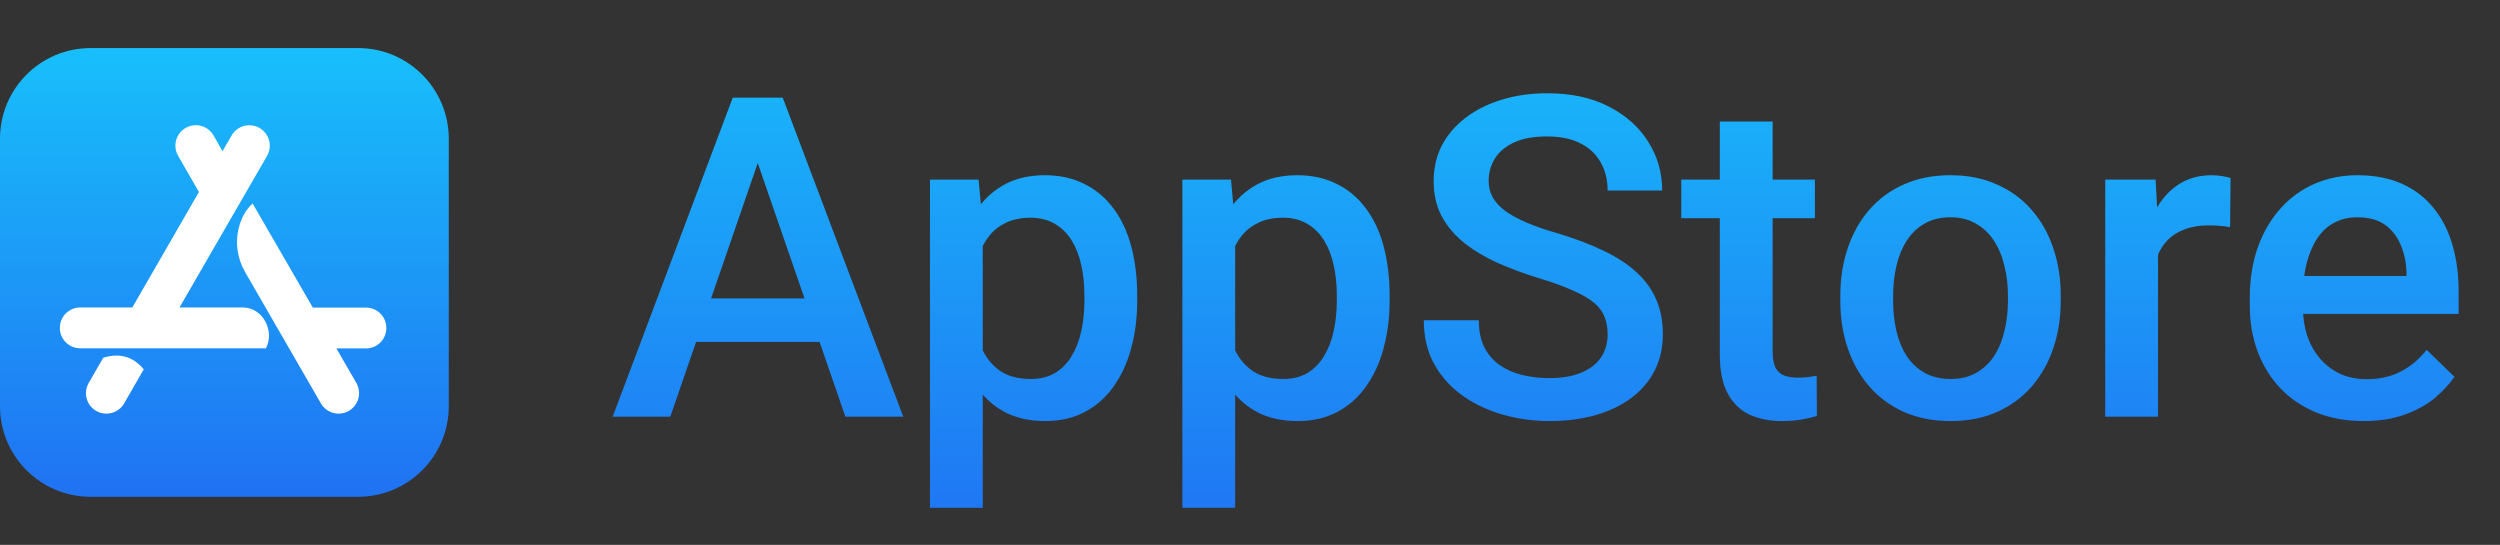
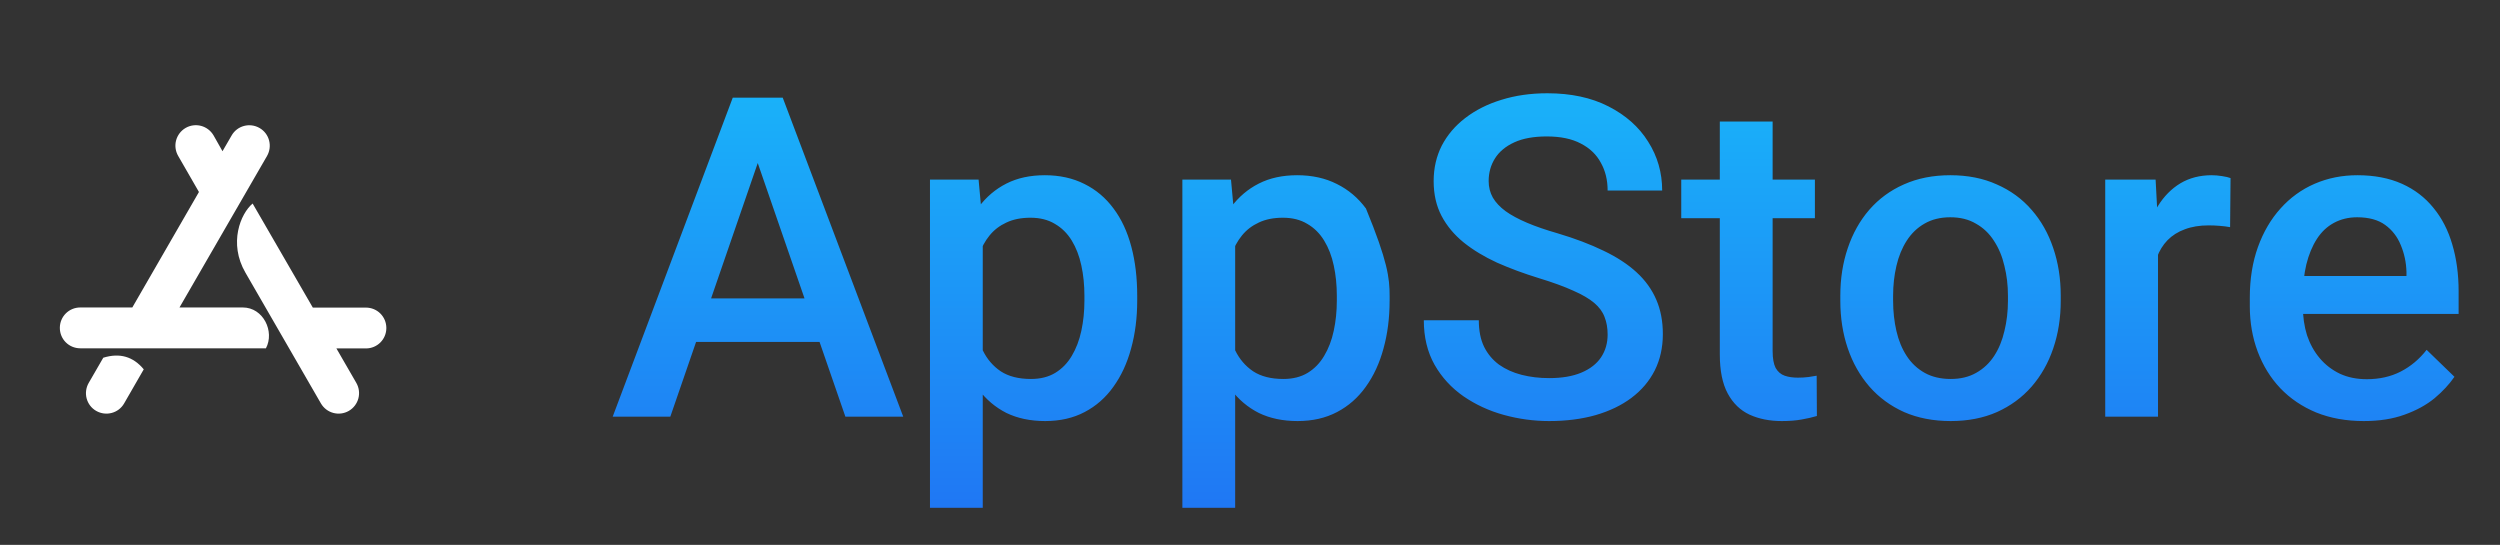
<svg xmlns="http://www.w3.org/2000/svg" width="78" height="17" viewBox="0 0 78 17" fill="none">
  <rect x="0" y="0" width="78" height="17" fill="#333333" stroke="none" />
  <g clip-path="url(#clip0_7120_151899)">
-     <path d="M11.172 1.5H2.828C1.265 1.5 0 2.765 0 4.328V12.674C0 14.235 1.265 15.5 2.828 15.5H11.174C12.735 15.5 14.002 14.235 14.002 12.672V4.328C14 2.765 12.735 1.5 11.172 1.5Z" fill="url(#paint0_linear_7120_151899)" />
    <path d="M6.942 4.718L7.226 4.228C7.401 3.921 7.791 3.818 8.097 3.993C8.403 4.168 8.507 4.558 8.332 4.865L5.6 9.593H7.576C8.216 9.593 8.575 10.346 8.297 10.867H2.504C2.151 10.867 1.867 10.584 1.867 10.23C1.867 9.877 2.151 9.593 2.504 9.593H4.128L6.207 5.99L5.558 4.863C5.383 4.557 5.486 4.17 5.792 3.991C6.099 3.816 6.485 3.92 6.664 4.226L6.942 4.718ZM4.485 11.523L3.873 12.586C3.698 12.892 3.307 12.995 3.001 12.82C2.695 12.645 2.592 12.255 2.767 11.948L3.222 11.161C3.736 11.002 4.154 11.124 4.485 11.523ZM9.76 9.597H11.417C11.77 9.597 12.054 9.88 12.054 10.234C12.054 10.587 11.77 10.871 11.417 10.871H10.496L11.118 11.948C11.293 12.255 11.189 12.642 10.883 12.82C10.577 12.995 10.19 12.892 10.012 12.586C8.965 10.771 8.179 9.413 7.658 8.508C7.124 7.588 7.506 6.664 7.882 6.35C8.3 7.068 8.925 8.151 9.76 9.597Z" fill="white" />
  </g>
-   <path d="M23.888 4.373L20.914 13H19.116L22.862 3.047H24.011L23.888 4.373ZM26.376 13L23.395 4.373L23.266 3.047H24.421L28.181 13H26.376ZM26.232 9.309V10.669H20.818V9.309H26.232ZM30.662 7.025V15.844H29.015V5.604H30.532L30.662 7.025ZM35.481 9.233V9.377C35.481 9.915 35.418 10.414 35.29 10.874C35.167 11.33 34.982 11.729 34.736 12.07C34.495 12.408 34.196 12.67 33.841 12.856C33.485 13.043 33.075 13.137 32.61 13.137C32.15 13.137 31.747 13.052 31.4 12.884C31.059 12.711 30.769 12.467 30.532 12.152C30.295 11.838 30.104 11.469 29.958 11.045C29.817 10.617 29.716 10.147 29.657 9.637V9.083C29.716 8.541 29.817 8.049 29.958 7.606C30.104 7.164 30.295 6.784 30.532 6.465C30.769 6.146 31.059 5.9 31.4 5.727C31.742 5.553 32.141 5.467 32.597 5.467C33.062 5.467 33.474 5.558 33.834 5.74C34.194 5.918 34.497 6.173 34.743 6.506C34.989 6.834 35.174 7.23 35.297 7.695C35.42 8.156 35.481 8.668 35.481 9.233ZM33.834 9.377V9.233C33.834 8.892 33.802 8.575 33.738 8.283C33.675 7.987 33.574 7.727 33.438 7.504C33.301 7.281 33.125 7.107 32.911 6.984C32.702 6.857 32.449 6.793 32.152 6.793C31.861 6.793 31.61 6.843 31.4 6.943C31.191 7.039 31.015 7.173 30.874 7.347C30.733 7.52 30.623 7.723 30.546 7.955C30.468 8.183 30.414 8.431 30.382 8.7V10.026C30.436 10.354 30.53 10.655 30.662 10.929C30.794 11.202 30.981 11.421 31.223 11.585C31.469 11.745 31.783 11.824 32.166 11.824C32.462 11.824 32.715 11.76 32.925 11.633C33.134 11.505 33.305 11.33 33.438 11.106C33.574 10.879 33.675 10.617 33.738 10.32C33.802 10.024 33.834 9.71 33.834 9.377ZM38.537 7.025V15.844H36.89V5.604H38.407L38.537 7.025ZM43.356 9.233V9.377C43.356 9.915 43.293 10.414 43.165 10.874C43.042 11.33 42.857 11.729 42.611 12.07C42.37 12.408 42.071 12.67 41.716 12.856C41.36 13.043 40.95 13.137 40.485 13.137C40.025 13.137 39.622 13.052 39.275 12.884C38.934 12.711 38.644 12.467 38.407 12.152C38.17 11.838 37.979 11.469 37.833 11.045C37.692 10.617 37.592 10.147 37.532 9.637V9.083C37.592 8.541 37.692 8.049 37.833 7.606C37.979 7.164 38.17 6.784 38.407 6.465C38.644 6.146 38.934 5.9 39.275 5.727C39.617 5.553 40.016 5.467 40.472 5.467C40.937 5.467 41.349 5.558 41.709 5.74C42.069 5.918 42.372 6.173 42.618 6.506C42.864 6.834 43.049 7.23 43.172 7.695C43.295 8.156 43.356 8.668 43.356 9.233ZM41.709 9.377V9.233C41.709 8.892 41.677 8.575 41.613 8.283C41.55 7.987 41.449 7.727 41.312 7.504C41.176 7.281 41 7.107 40.786 6.984C40.577 6.857 40.324 6.793 40.027 6.793C39.736 6.793 39.485 6.843 39.275 6.943C39.066 7.039 38.89 7.173 38.749 7.347C38.608 7.52 38.498 7.723 38.421 7.955C38.343 8.183 38.289 8.431 38.257 8.7V10.026C38.312 10.354 38.405 10.655 38.537 10.929C38.669 11.202 38.856 11.421 39.098 11.585C39.344 11.745 39.658 11.824 40.041 11.824C40.337 11.824 40.59 11.76 40.8 11.633C41.009 11.505 41.18 11.33 41.312 11.106C41.449 10.879 41.55 10.617 41.613 10.32C41.677 10.024 41.709 9.71 41.709 9.377ZM50.158 10.437C50.158 10.231 50.126 10.049 50.062 9.89C50.003 9.73 49.896 9.584 49.741 9.452C49.586 9.32 49.367 9.192 49.085 9.069C48.807 8.942 48.452 8.812 48.019 8.68C47.545 8.534 47.107 8.372 46.706 8.194C46.31 8.012 45.963 7.802 45.667 7.565C45.371 7.324 45.141 7.048 44.977 6.738C44.812 6.424 44.73 6.062 44.73 5.651C44.73 5.246 44.815 4.877 44.983 4.544C45.157 4.211 45.4 3.924 45.715 3.683C46.034 3.437 46.41 3.247 46.843 3.115C47.276 2.979 47.754 2.91 48.278 2.91C49.017 2.91 49.652 3.047 50.185 3.32C50.723 3.594 51.136 3.961 51.423 4.421C51.715 4.881 51.86 5.389 51.86 5.945H50.158C50.158 5.617 50.088 5.328 49.946 5.077C49.81 4.822 49.6 4.621 49.317 4.476C49.039 4.33 48.686 4.257 48.258 4.257C47.852 4.257 47.515 4.318 47.246 4.441C46.977 4.564 46.777 4.731 46.645 4.94C46.512 5.15 46.446 5.387 46.446 5.651C46.446 5.838 46.49 6.009 46.576 6.164C46.663 6.314 46.795 6.456 46.973 6.588C47.15 6.715 47.374 6.836 47.643 6.95C47.911 7.064 48.228 7.173 48.593 7.278C49.144 7.442 49.625 7.625 50.035 7.825C50.445 8.021 50.787 8.244 51.06 8.495C51.334 8.746 51.539 9.031 51.676 9.35C51.812 9.664 51.881 10.022 51.881 10.423C51.881 10.842 51.797 11.22 51.628 11.558C51.459 11.89 51.218 12.175 50.903 12.412C50.593 12.645 50.22 12.825 49.782 12.952C49.349 13.075 48.866 13.137 48.333 13.137C47.855 13.137 47.383 13.073 46.918 12.945C46.458 12.818 46.038 12.624 45.66 12.364C45.282 12.1 44.981 11.772 44.758 11.38C44.535 10.983 44.423 10.521 44.423 9.992H46.139C46.139 10.316 46.193 10.591 46.303 10.819C46.417 11.047 46.574 11.234 46.774 11.38C46.975 11.521 47.207 11.626 47.472 11.694C47.741 11.763 48.028 11.797 48.333 11.797C48.734 11.797 49.069 11.74 49.338 11.626C49.611 11.512 49.816 11.352 49.953 11.148C50.09 10.942 50.158 10.705 50.158 10.437ZM56.625 5.604V6.807H52.455V5.604H56.625ZM53.658 3.792H55.306V10.956C55.306 11.184 55.338 11.359 55.401 11.482C55.47 11.601 55.563 11.681 55.682 11.722C55.8 11.763 55.939 11.783 56.099 11.783C56.213 11.783 56.322 11.776 56.427 11.763C56.532 11.749 56.616 11.735 56.68 11.722L56.687 12.979C56.55 13.021 56.39 13.057 56.208 13.089C56.03 13.121 55.825 13.137 55.593 13.137C55.215 13.137 54.88 13.071 54.588 12.938C54.296 12.802 54.068 12.581 53.904 12.275C53.74 11.97 53.658 11.565 53.658 11.059V3.792ZM57.418 9.384V9.227C57.418 8.693 57.495 8.199 57.65 7.743C57.805 7.283 58.029 6.884 58.32 6.547C58.617 6.205 58.977 5.941 59.4 5.754C59.829 5.562 60.312 5.467 60.85 5.467C61.392 5.467 61.875 5.562 62.299 5.754C62.727 5.941 63.09 6.205 63.386 6.547C63.682 6.884 63.908 7.283 64.062 7.743C64.217 8.199 64.295 8.693 64.295 9.227V9.384C64.295 9.917 64.217 10.412 64.062 10.867C63.908 11.323 63.682 11.722 63.386 12.063C63.09 12.401 62.73 12.665 62.306 12.856C61.882 13.043 61.401 13.137 60.863 13.137C60.321 13.137 59.836 13.043 59.407 12.856C58.983 12.665 58.623 12.401 58.327 12.063C58.031 11.722 57.805 11.323 57.65 10.867C57.495 10.412 57.418 9.917 57.418 9.384ZM59.065 9.227V9.384C59.065 9.716 59.1 10.031 59.168 10.327C59.236 10.623 59.343 10.883 59.489 11.106C59.635 11.33 59.822 11.505 60.05 11.633C60.278 11.76 60.549 11.824 60.863 11.824C61.169 11.824 61.433 11.76 61.656 11.633C61.884 11.505 62.071 11.33 62.217 11.106C62.363 10.883 62.47 10.623 62.538 10.327C62.611 10.031 62.648 9.716 62.648 9.384V9.227C62.648 8.898 62.611 8.589 62.538 8.297C62.47 8.001 62.36 7.739 62.21 7.511C62.064 7.283 61.877 7.105 61.649 6.978C61.426 6.845 61.16 6.779 60.85 6.779C60.54 6.779 60.271 6.845 60.043 6.978C59.82 7.105 59.635 7.283 59.489 7.511C59.343 7.739 59.236 8.001 59.168 8.297C59.1 8.589 59.065 8.898 59.065 9.227ZM67.33 7.012V13H65.683V5.604H67.255L67.33 7.012ZM69.593 5.556L69.579 7.087C69.479 7.069 69.37 7.055 69.251 7.046C69.137 7.037 69.023 7.032 68.909 7.032C68.627 7.032 68.378 7.073 68.164 7.155C67.95 7.233 67.77 7.347 67.624 7.497C67.483 7.643 67.373 7.821 67.296 8.03C67.218 8.24 67.173 8.475 67.159 8.734L66.783 8.762C66.783 8.297 66.829 7.866 66.92 7.47C67.011 7.073 67.148 6.725 67.33 6.424C67.517 6.123 67.749 5.888 68.027 5.72C68.31 5.551 68.636 5.467 69.005 5.467C69.105 5.467 69.212 5.476 69.326 5.494C69.445 5.512 69.534 5.533 69.593 5.556ZM73.749 13.137C73.202 13.137 72.708 13.048 72.266 12.87C71.828 12.688 71.454 12.435 71.144 12.111C70.839 11.788 70.605 11.407 70.44 10.97C70.276 10.532 70.194 10.06 70.194 9.555V9.281C70.194 8.702 70.279 8.178 70.447 7.709C70.616 7.24 70.851 6.839 71.151 6.506C71.452 6.169 71.808 5.911 72.218 5.733C72.628 5.556 73.072 5.467 73.551 5.467C74.079 5.467 74.542 5.556 74.939 5.733C75.335 5.911 75.663 6.162 75.923 6.485C76.187 6.804 76.383 7.185 76.511 7.627C76.643 8.069 76.709 8.557 76.709 9.09V9.794H70.994V8.611H75.082V8.481C75.073 8.185 75.014 7.907 74.904 7.647C74.799 7.388 74.638 7.178 74.419 7.019C74.2 6.859 73.909 6.779 73.544 6.779C73.27 6.779 73.027 6.839 72.812 6.957C72.603 7.071 72.427 7.237 72.286 7.456C72.145 7.675 72.035 7.939 71.958 8.249C71.885 8.554 71.849 8.898 71.849 9.281V9.555C71.849 9.878 71.892 10.179 71.978 10.457C72.07 10.73 72.202 10.97 72.375 11.175C72.548 11.38 72.758 11.542 73.004 11.66C73.25 11.774 73.53 11.831 73.845 11.831C74.241 11.831 74.594 11.751 74.904 11.592C75.214 11.432 75.483 11.207 75.711 10.915L76.579 11.756C76.42 11.988 76.212 12.212 75.957 12.426C75.702 12.635 75.39 12.806 75.02 12.938C74.656 13.071 74.232 13.137 73.749 13.137Z" fill="url(#paint1_linear_7120_151899)" />
+   <path d="M23.888 4.373L20.914 13H19.116L22.862 3.047H24.011L23.888 4.373ZM26.376 13L23.395 4.373L23.266 3.047H24.421L28.181 13H26.376ZM26.232 9.309V10.669H20.818V9.309H26.232ZM30.662 7.025V15.844H29.015V5.604H30.532L30.662 7.025ZM35.481 9.233V9.377C35.481 9.915 35.418 10.414 35.29 10.874C35.167 11.33 34.982 11.729 34.736 12.07C34.495 12.408 34.196 12.67 33.841 12.856C33.485 13.043 33.075 13.137 32.61 13.137C32.15 13.137 31.747 13.052 31.4 12.884C31.059 12.711 30.769 12.467 30.532 12.152C30.295 11.838 30.104 11.469 29.958 11.045C29.817 10.617 29.716 10.147 29.657 9.637V9.083C29.716 8.541 29.817 8.049 29.958 7.606C30.104 7.164 30.295 6.784 30.532 6.465C30.769 6.146 31.059 5.9 31.4 5.727C31.742 5.553 32.141 5.467 32.597 5.467C33.062 5.467 33.474 5.558 33.834 5.74C34.194 5.918 34.497 6.173 34.743 6.506C34.989 6.834 35.174 7.23 35.297 7.695C35.42 8.156 35.481 8.668 35.481 9.233ZM33.834 9.377V9.233C33.834 8.892 33.802 8.575 33.738 8.283C33.675 7.987 33.574 7.727 33.438 7.504C33.301 7.281 33.125 7.107 32.911 6.984C32.702 6.857 32.449 6.793 32.152 6.793C31.861 6.793 31.61 6.843 31.4 6.943C31.191 7.039 31.015 7.173 30.874 7.347C30.733 7.52 30.623 7.723 30.546 7.955C30.468 8.183 30.414 8.431 30.382 8.7V10.026C30.436 10.354 30.53 10.655 30.662 10.929C30.794 11.202 30.981 11.421 31.223 11.585C31.469 11.745 31.783 11.824 32.166 11.824C32.462 11.824 32.715 11.76 32.925 11.633C33.134 11.505 33.305 11.33 33.438 11.106C33.574 10.879 33.675 10.617 33.738 10.32C33.802 10.024 33.834 9.71 33.834 9.377ZM38.537 7.025V15.844H36.89V5.604H38.407L38.537 7.025ZM43.356 9.233V9.377C43.356 9.915 43.293 10.414 43.165 10.874C43.042 11.33 42.857 11.729 42.611 12.07C42.37 12.408 42.071 12.67 41.716 12.856C41.36 13.043 40.95 13.137 40.485 13.137C40.025 13.137 39.622 13.052 39.275 12.884C38.934 12.711 38.644 12.467 38.407 12.152C38.17 11.838 37.979 11.469 37.833 11.045C37.692 10.617 37.592 10.147 37.532 9.637V9.083C37.592 8.541 37.692 8.049 37.833 7.606C37.979 7.164 38.17 6.784 38.407 6.465C38.644 6.146 38.934 5.9 39.275 5.727C39.617 5.553 40.016 5.467 40.472 5.467C40.937 5.467 41.349 5.558 41.709 5.74C42.069 5.918 42.372 6.173 42.618 6.506C43.295 8.156 43.356 8.668 43.356 9.233ZM41.709 9.377V9.233C41.709 8.892 41.677 8.575 41.613 8.283C41.55 7.987 41.449 7.727 41.312 7.504C41.176 7.281 41 7.107 40.786 6.984C40.577 6.857 40.324 6.793 40.027 6.793C39.736 6.793 39.485 6.843 39.275 6.943C39.066 7.039 38.89 7.173 38.749 7.347C38.608 7.52 38.498 7.723 38.421 7.955C38.343 8.183 38.289 8.431 38.257 8.7V10.026C38.312 10.354 38.405 10.655 38.537 10.929C38.669 11.202 38.856 11.421 39.098 11.585C39.344 11.745 39.658 11.824 40.041 11.824C40.337 11.824 40.59 11.76 40.8 11.633C41.009 11.505 41.18 11.33 41.312 11.106C41.449 10.879 41.55 10.617 41.613 10.32C41.677 10.024 41.709 9.71 41.709 9.377ZM50.158 10.437C50.158 10.231 50.126 10.049 50.062 9.89C50.003 9.73 49.896 9.584 49.741 9.452C49.586 9.32 49.367 9.192 49.085 9.069C48.807 8.942 48.452 8.812 48.019 8.68C47.545 8.534 47.107 8.372 46.706 8.194C46.31 8.012 45.963 7.802 45.667 7.565C45.371 7.324 45.141 7.048 44.977 6.738C44.812 6.424 44.73 6.062 44.73 5.651C44.73 5.246 44.815 4.877 44.983 4.544C45.157 4.211 45.4 3.924 45.715 3.683C46.034 3.437 46.41 3.247 46.843 3.115C47.276 2.979 47.754 2.91 48.278 2.91C49.017 2.91 49.652 3.047 50.185 3.32C50.723 3.594 51.136 3.961 51.423 4.421C51.715 4.881 51.86 5.389 51.86 5.945H50.158C50.158 5.617 50.088 5.328 49.946 5.077C49.81 4.822 49.6 4.621 49.317 4.476C49.039 4.33 48.686 4.257 48.258 4.257C47.852 4.257 47.515 4.318 47.246 4.441C46.977 4.564 46.777 4.731 46.645 4.94C46.512 5.15 46.446 5.387 46.446 5.651C46.446 5.838 46.49 6.009 46.576 6.164C46.663 6.314 46.795 6.456 46.973 6.588C47.15 6.715 47.374 6.836 47.643 6.95C47.911 7.064 48.228 7.173 48.593 7.278C49.144 7.442 49.625 7.625 50.035 7.825C50.445 8.021 50.787 8.244 51.06 8.495C51.334 8.746 51.539 9.031 51.676 9.35C51.812 9.664 51.881 10.022 51.881 10.423C51.881 10.842 51.797 11.22 51.628 11.558C51.459 11.89 51.218 12.175 50.903 12.412C50.593 12.645 50.22 12.825 49.782 12.952C49.349 13.075 48.866 13.137 48.333 13.137C47.855 13.137 47.383 13.073 46.918 12.945C46.458 12.818 46.038 12.624 45.66 12.364C45.282 12.1 44.981 11.772 44.758 11.38C44.535 10.983 44.423 10.521 44.423 9.992H46.139C46.139 10.316 46.193 10.591 46.303 10.819C46.417 11.047 46.574 11.234 46.774 11.38C46.975 11.521 47.207 11.626 47.472 11.694C47.741 11.763 48.028 11.797 48.333 11.797C48.734 11.797 49.069 11.74 49.338 11.626C49.611 11.512 49.816 11.352 49.953 11.148C50.09 10.942 50.158 10.705 50.158 10.437ZM56.625 5.604V6.807H52.455V5.604H56.625ZM53.658 3.792H55.306V10.956C55.306 11.184 55.338 11.359 55.401 11.482C55.47 11.601 55.563 11.681 55.682 11.722C55.8 11.763 55.939 11.783 56.099 11.783C56.213 11.783 56.322 11.776 56.427 11.763C56.532 11.749 56.616 11.735 56.68 11.722L56.687 12.979C56.55 13.021 56.39 13.057 56.208 13.089C56.03 13.121 55.825 13.137 55.593 13.137C55.215 13.137 54.88 13.071 54.588 12.938C54.296 12.802 54.068 12.581 53.904 12.275C53.74 11.97 53.658 11.565 53.658 11.059V3.792ZM57.418 9.384V9.227C57.418 8.693 57.495 8.199 57.65 7.743C57.805 7.283 58.029 6.884 58.32 6.547C58.617 6.205 58.977 5.941 59.4 5.754C59.829 5.562 60.312 5.467 60.85 5.467C61.392 5.467 61.875 5.562 62.299 5.754C62.727 5.941 63.09 6.205 63.386 6.547C63.682 6.884 63.908 7.283 64.062 7.743C64.217 8.199 64.295 8.693 64.295 9.227V9.384C64.295 9.917 64.217 10.412 64.062 10.867C63.908 11.323 63.682 11.722 63.386 12.063C63.09 12.401 62.73 12.665 62.306 12.856C61.882 13.043 61.401 13.137 60.863 13.137C60.321 13.137 59.836 13.043 59.407 12.856C58.983 12.665 58.623 12.401 58.327 12.063C58.031 11.722 57.805 11.323 57.65 10.867C57.495 10.412 57.418 9.917 57.418 9.384ZM59.065 9.227V9.384C59.065 9.716 59.1 10.031 59.168 10.327C59.236 10.623 59.343 10.883 59.489 11.106C59.635 11.33 59.822 11.505 60.05 11.633C60.278 11.76 60.549 11.824 60.863 11.824C61.169 11.824 61.433 11.76 61.656 11.633C61.884 11.505 62.071 11.33 62.217 11.106C62.363 10.883 62.47 10.623 62.538 10.327C62.611 10.031 62.648 9.716 62.648 9.384V9.227C62.648 8.898 62.611 8.589 62.538 8.297C62.47 8.001 62.36 7.739 62.21 7.511C62.064 7.283 61.877 7.105 61.649 6.978C61.426 6.845 61.16 6.779 60.85 6.779C60.54 6.779 60.271 6.845 60.043 6.978C59.82 7.105 59.635 7.283 59.489 7.511C59.343 7.739 59.236 8.001 59.168 8.297C59.1 8.589 59.065 8.898 59.065 9.227ZM67.33 7.012V13H65.683V5.604H67.255L67.33 7.012ZM69.593 5.556L69.579 7.087C69.479 7.069 69.37 7.055 69.251 7.046C69.137 7.037 69.023 7.032 68.909 7.032C68.627 7.032 68.378 7.073 68.164 7.155C67.95 7.233 67.77 7.347 67.624 7.497C67.483 7.643 67.373 7.821 67.296 8.03C67.218 8.24 67.173 8.475 67.159 8.734L66.783 8.762C66.783 8.297 66.829 7.866 66.92 7.47C67.011 7.073 67.148 6.725 67.33 6.424C67.517 6.123 67.749 5.888 68.027 5.72C68.31 5.551 68.636 5.467 69.005 5.467C69.105 5.467 69.212 5.476 69.326 5.494C69.445 5.512 69.534 5.533 69.593 5.556ZM73.749 13.137C73.202 13.137 72.708 13.048 72.266 12.87C71.828 12.688 71.454 12.435 71.144 12.111C70.839 11.788 70.605 11.407 70.44 10.97C70.276 10.532 70.194 10.06 70.194 9.555V9.281C70.194 8.702 70.279 8.178 70.447 7.709C70.616 7.24 70.851 6.839 71.151 6.506C71.452 6.169 71.808 5.911 72.218 5.733C72.628 5.556 73.072 5.467 73.551 5.467C74.079 5.467 74.542 5.556 74.939 5.733C75.335 5.911 75.663 6.162 75.923 6.485C76.187 6.804 76.383 7.185 76.511 7.627C76.643 8.069 76.709 8.557 76.709 9.09V9.794H70.994V8.611H75.082V8.481C75.073 8.185 75.014 7.907 74.904 7.647C74.799 7.388 74.638 7.178 74.419 7.019C74.2 6.859 73.909 6.779 73.544 6.779C73.27 6.779 73.027 6.839 72.812 6.957C72.603 7.071 72.427 7.237 72.286 7.456C72.145 7.675 72.035 7.939 71.958 8.249C71.885 8.554 71.849 8.898 71.849 9.281V9.555C71.849 9.878 71.892 10.179 71.978 10.457C72.07 10.73 72.202 10.97 72.375 11.175C72.548 11.38 72.758 11.542 73.004 11.66C73.25 11.774 73.53 11.831 73.845 11.831C74.241 11.831 74.594 11.751 74.904 11.592C75.214 11.432 75.483 11.207 75.711 10.915L76.579 11.756C76.42 11.988 76.212 12.212 75.957 12.426C75.702 12.635 75.39 12.806 75.02 12.938C74.656 13.071 74.232 13.137 73.749 13.137Z" fill="url(#paint1_linear_7120_151899)" />
  <defs>
    <linearGradient id="paint0_linear_7120_151899" x1="7.001" y1="1.5" x2="7.001" y2="15.5" gradientUnits="userSpaceOnUse">
      <stop stop-color="#18BFFB" />
      <stop offset="1" stop-color="#2072F3" />
    </linearGradient>
    <linearGradient id="paint1_linear_7120_151899" x1="48.5" y1="0" x2="48.5" y2="17" gradientUnits="userSpaceOnUse">
      <stop stop-color="#18BFFB" />
      <stop offset="1" stop-color="#2072F3" />
    </linearGradient>
    <clipPath id="clip0_7120_151899">
      <rect width="14" height="14" fill="white" transform="translate(0 1.5)" />
    </clipPath>
  </defs>
</svg>